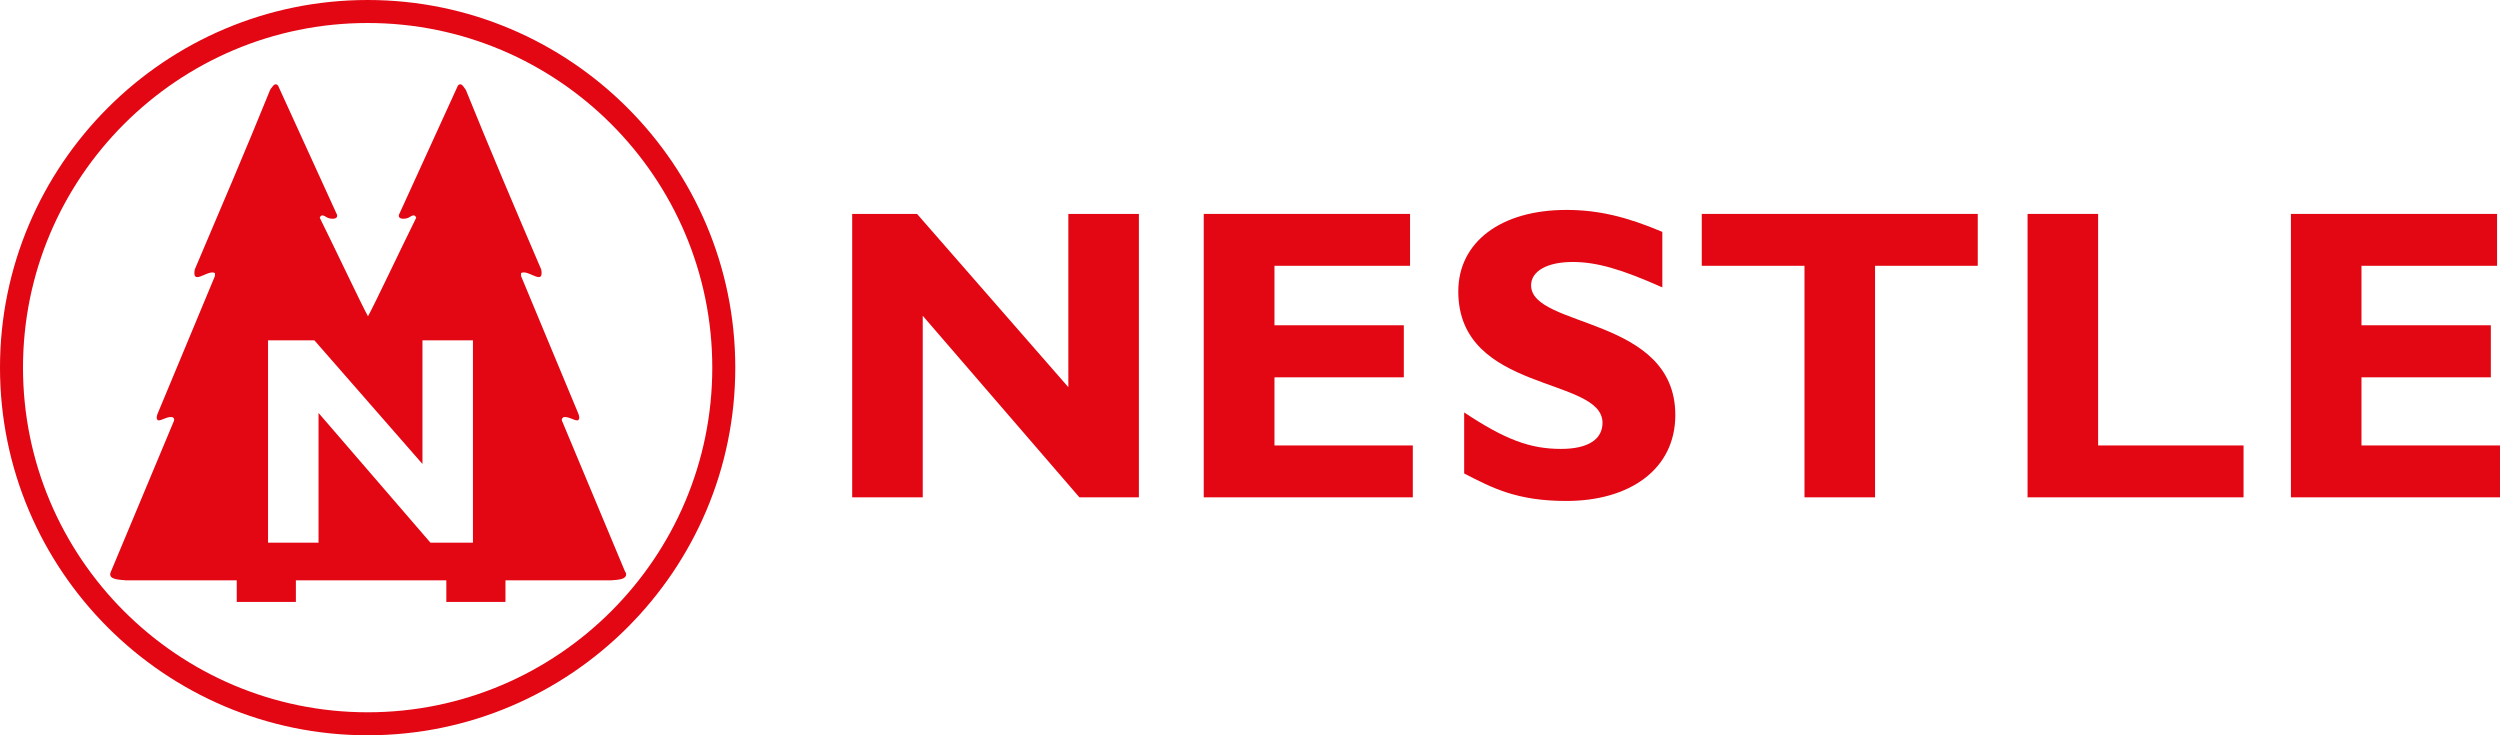
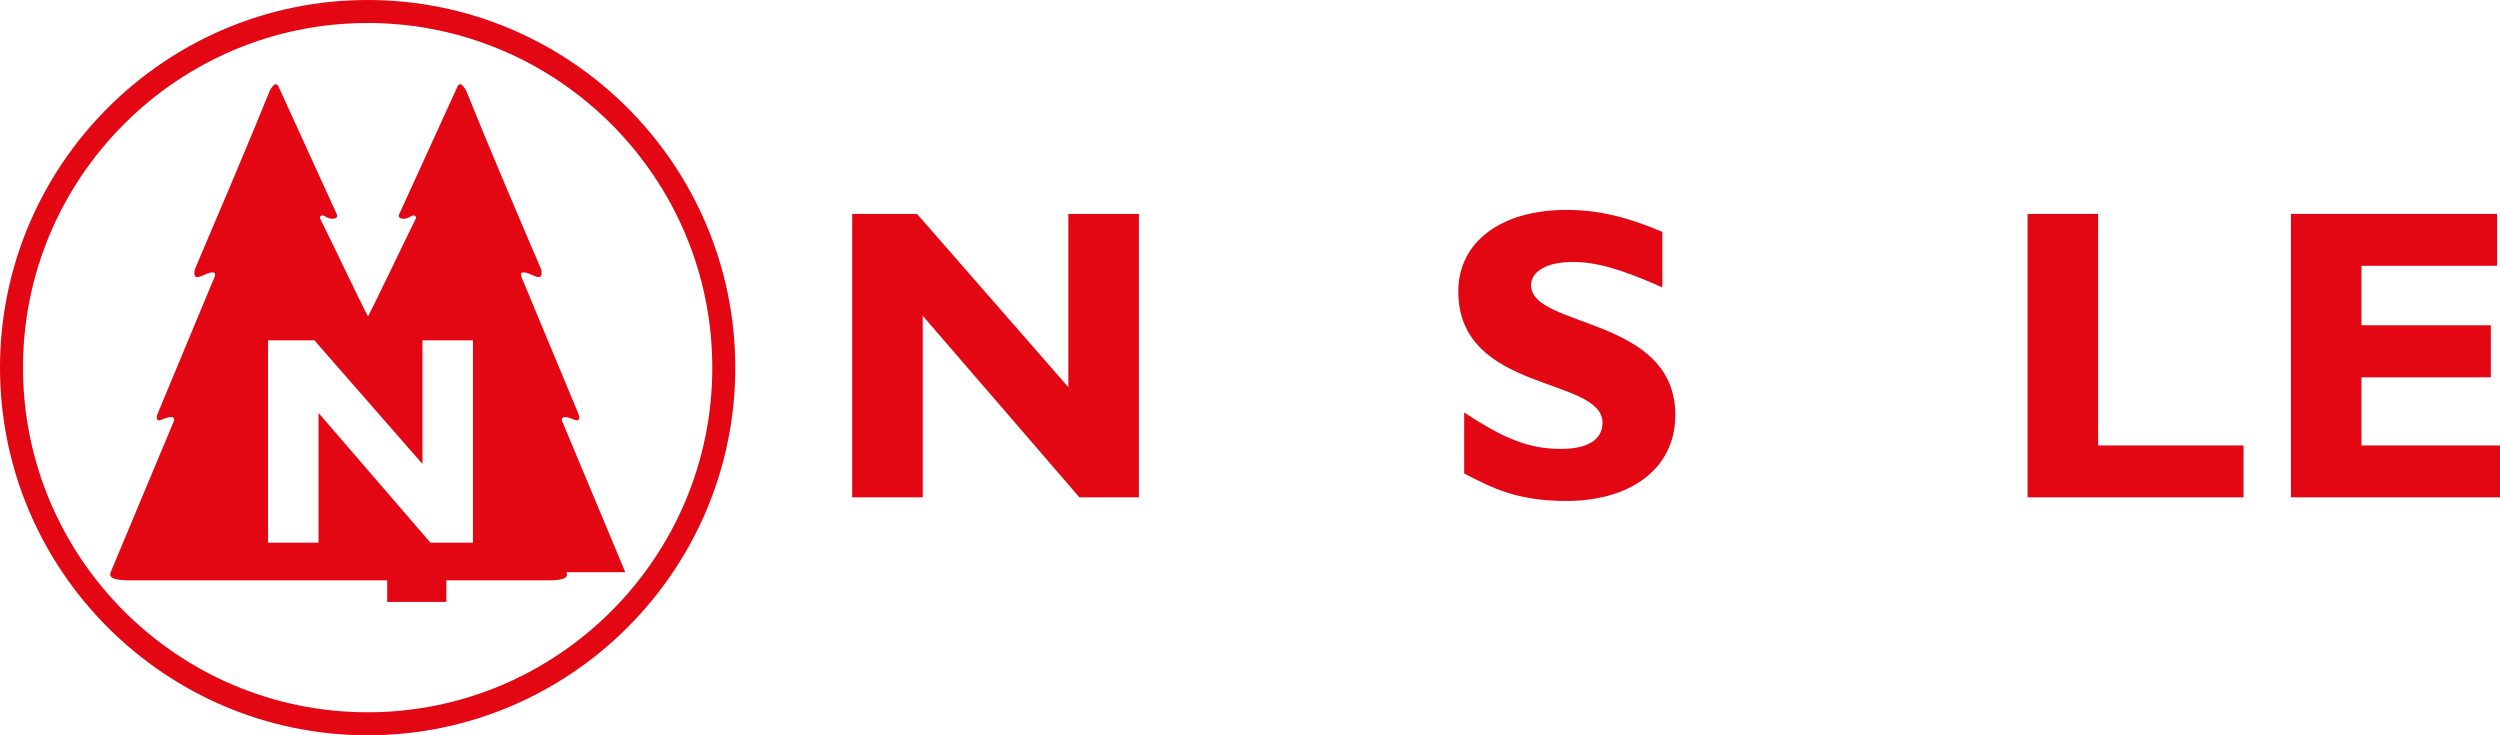
<svg xmlns="http://www.w3.org/2000/svg" class="logo" viewBox="0 0 144.57 42.52">
  <g class="signet">
    <path class="circle" d="M21.26,0C9.54,0,0,9.54,0,21.26s9.54,21.26,21.26,21.26,21.26-9.54,21.26-21.26S32.98,0,21.26,0ZM21.26,41.19c-10.99,0-19.93-8.94-19.93-19.93S10.27,1.33,21.26,1.33s19.93,8.94,19.93,19.93-8.94,19.93-19.93,19.93Z" fill="#e30613" />
-     <path class="trees" d="M36.16,33.09l-3.65-8.73c-.07-.13.04-.23.1-.24.31-.04.7.27.83.17.13-.1,0-.38,0-.38l-3.31-7.95v-.17c.41-.24,1.34.78,1.17-.2-1.48-3.45-2.95-6.9-4.36-10.39,0-.01-.09-.11-.12-.17-.09-.13-.21-.23-.34-.08l-3.41,7.47c-.07.28.35.26.55.17.13-.06.35-.27.45,0-.87,1.75-2.44,5.08-2.79,5.7-.35-.62-1.92-3.95-2.79-5.7.1-.27.32-.06.45,0,.2.09.62.11.55-.17l-3.41-7.47c-.13-.15-.25-.05-.34.08-.04.05-.12.15-.12.17-1.41,3.48-2.89,6.93-4.36,10.39-.17.98.76-.03,1.17.2v.17l-3.31,7.95s-.13.28,0,.38c.13.1.52-.22.83-.17.06,0,.17.1.1.24l-3.65,8.73c-.2.48.71.43.86.47.34,0,2.94,0,6.43,0v1.25h3.42v-1.25c2.83,0,5.9,0,8.7,0v1.25h3.42v-1.25c3.31,0,5.76,0,6.09,0,.15-.03,1.06.02.86-.47h0ZM27.34,31.38h-2.45l-6.47-7.5v7.5h-2.92v-11.7h2.68l6.25,7.15v-7.15h2.92v11.7h0Z" fill="#e30613" />
+     <path class="trees" d="M36.16,33.09l-3.65-8.73c-.07-.13.04-.23.1-.24.31-.04.7.27.83.17.13-.1,0-.38,0-.38l-3.31-7.95v-.17c.41-.24,1.34.78,1.17-.2-1.48-3.45-2.95-6.9-4.36-10.39,0-.01-.09-.11-.12-.17-.09-.13-.21-.23-.34-.08l-3.41,7.47c-.07.28.35.26.55.17.13-.06.35-.27.45,0-.87,1.75-2.44,5.08-2.79,5.7-.35-.62-1.92-3.95-2.79-5.7.1-.27.32-.06.45,0,.2.09.62.11.55-.17l-3.41-7.47c-.13-.15-.25-.05-.34.08-.04.05-.12.15-.12.17-1.41,3.48-2.89,6.93-4.36,10.39-.17.98.76-.03,1.17.2v.17l-3.31,7.95s-.13.28,0,.38c.13.1.52-.22.83-.17.06,0,.17.1.1.24l-3.65,8.73c-.2.48.71.43.86.47.34,0,2.94,0,6.43,0v1.25v-1.25c2.83,0,5.9,0,8.7,0v1.25h3.42v-1.25c3.31,0,5.76,0,6.09,0,.15-.03,1.06.02.86-.47h0ZM27.34,31.38h-2.45l-6.47-7.5v7.5h-2.92v-11.7h2.68l6.25,7.15v-7.15h2.92v11.7h0Z" fill="#e30613" />
  </g>
  <g class="name">
    <g class="title">
-       <polygon points="81.7 28.76 69.61 28.76 69.61 12.37 81.54 12.37 81.54 15.37 73.7 15.37 73.7 18.81 81.18 18.81 81.18 21.82 73.7 21.82 73.7 25.76 81.7 25.76 81.7 28.76 81.7 28.76" fill="#e30613" />
      <path d="M96.13,16.62c-2.38-1.06-3.8-1.47-5.19-1.47-1.47,0-2.4.53-2.4,1.35,0,2.48,8.34,1.78,8.34,7.5,0,3.15-2.65,4.97-6.3,4.97-2.86,0-4.28-.75-5.91-1.59v-3.53c2.35,1.56,3.8,2.11,5.6,2.11,1.56,0,2.4-.55,2.4-1.51,0-2.69-8.34-1.71-8.34-7.6,0-2.84,2.45-4.71,6.25-4.71,1.83,0,3.48.39,5.55,1.27v3.2h0Z" fill="#e30613" />
-       <polygon points="114.37 15.37 108.43 15.37 108.43 28.76 104.35 28.76 104.35 15.37 98.41 15.37 98.41 12.37 114.37 12.37 114.37 15.37 114.37 15.37" fill="#e30613" />
      <polygon points="129.74 28.76 117.25 28.76 117.25 12.37 121.33 12.37 121.33 25.76 129.74 25.76 129.74 28.76 129.74 28.76" fill="#e30613" />
      <polygon points="65.86 28.76 62.42 28.76 53.36 18.26 53.36 28.76 49.28 28.76 49.28 12.37 53.03 12.37 61.78 22.39 61.78 12.37 65.86 12.37 65.86 28.76 65.86 28.76" fill="#e30613" />
      <polygon points="144.57 28.76 132.48 28.76 132.48 12.37 144.4 12.37 144.4 15.37 136.56 15.37 136.56 18.81 144.04 18.81 144.04 21.82 136.56 21.82 136.56 25.76 144.57 25.76 144.57 28.76 144.57 28.76" fill="#e30613" />
    </g>
  </g>
</svg>